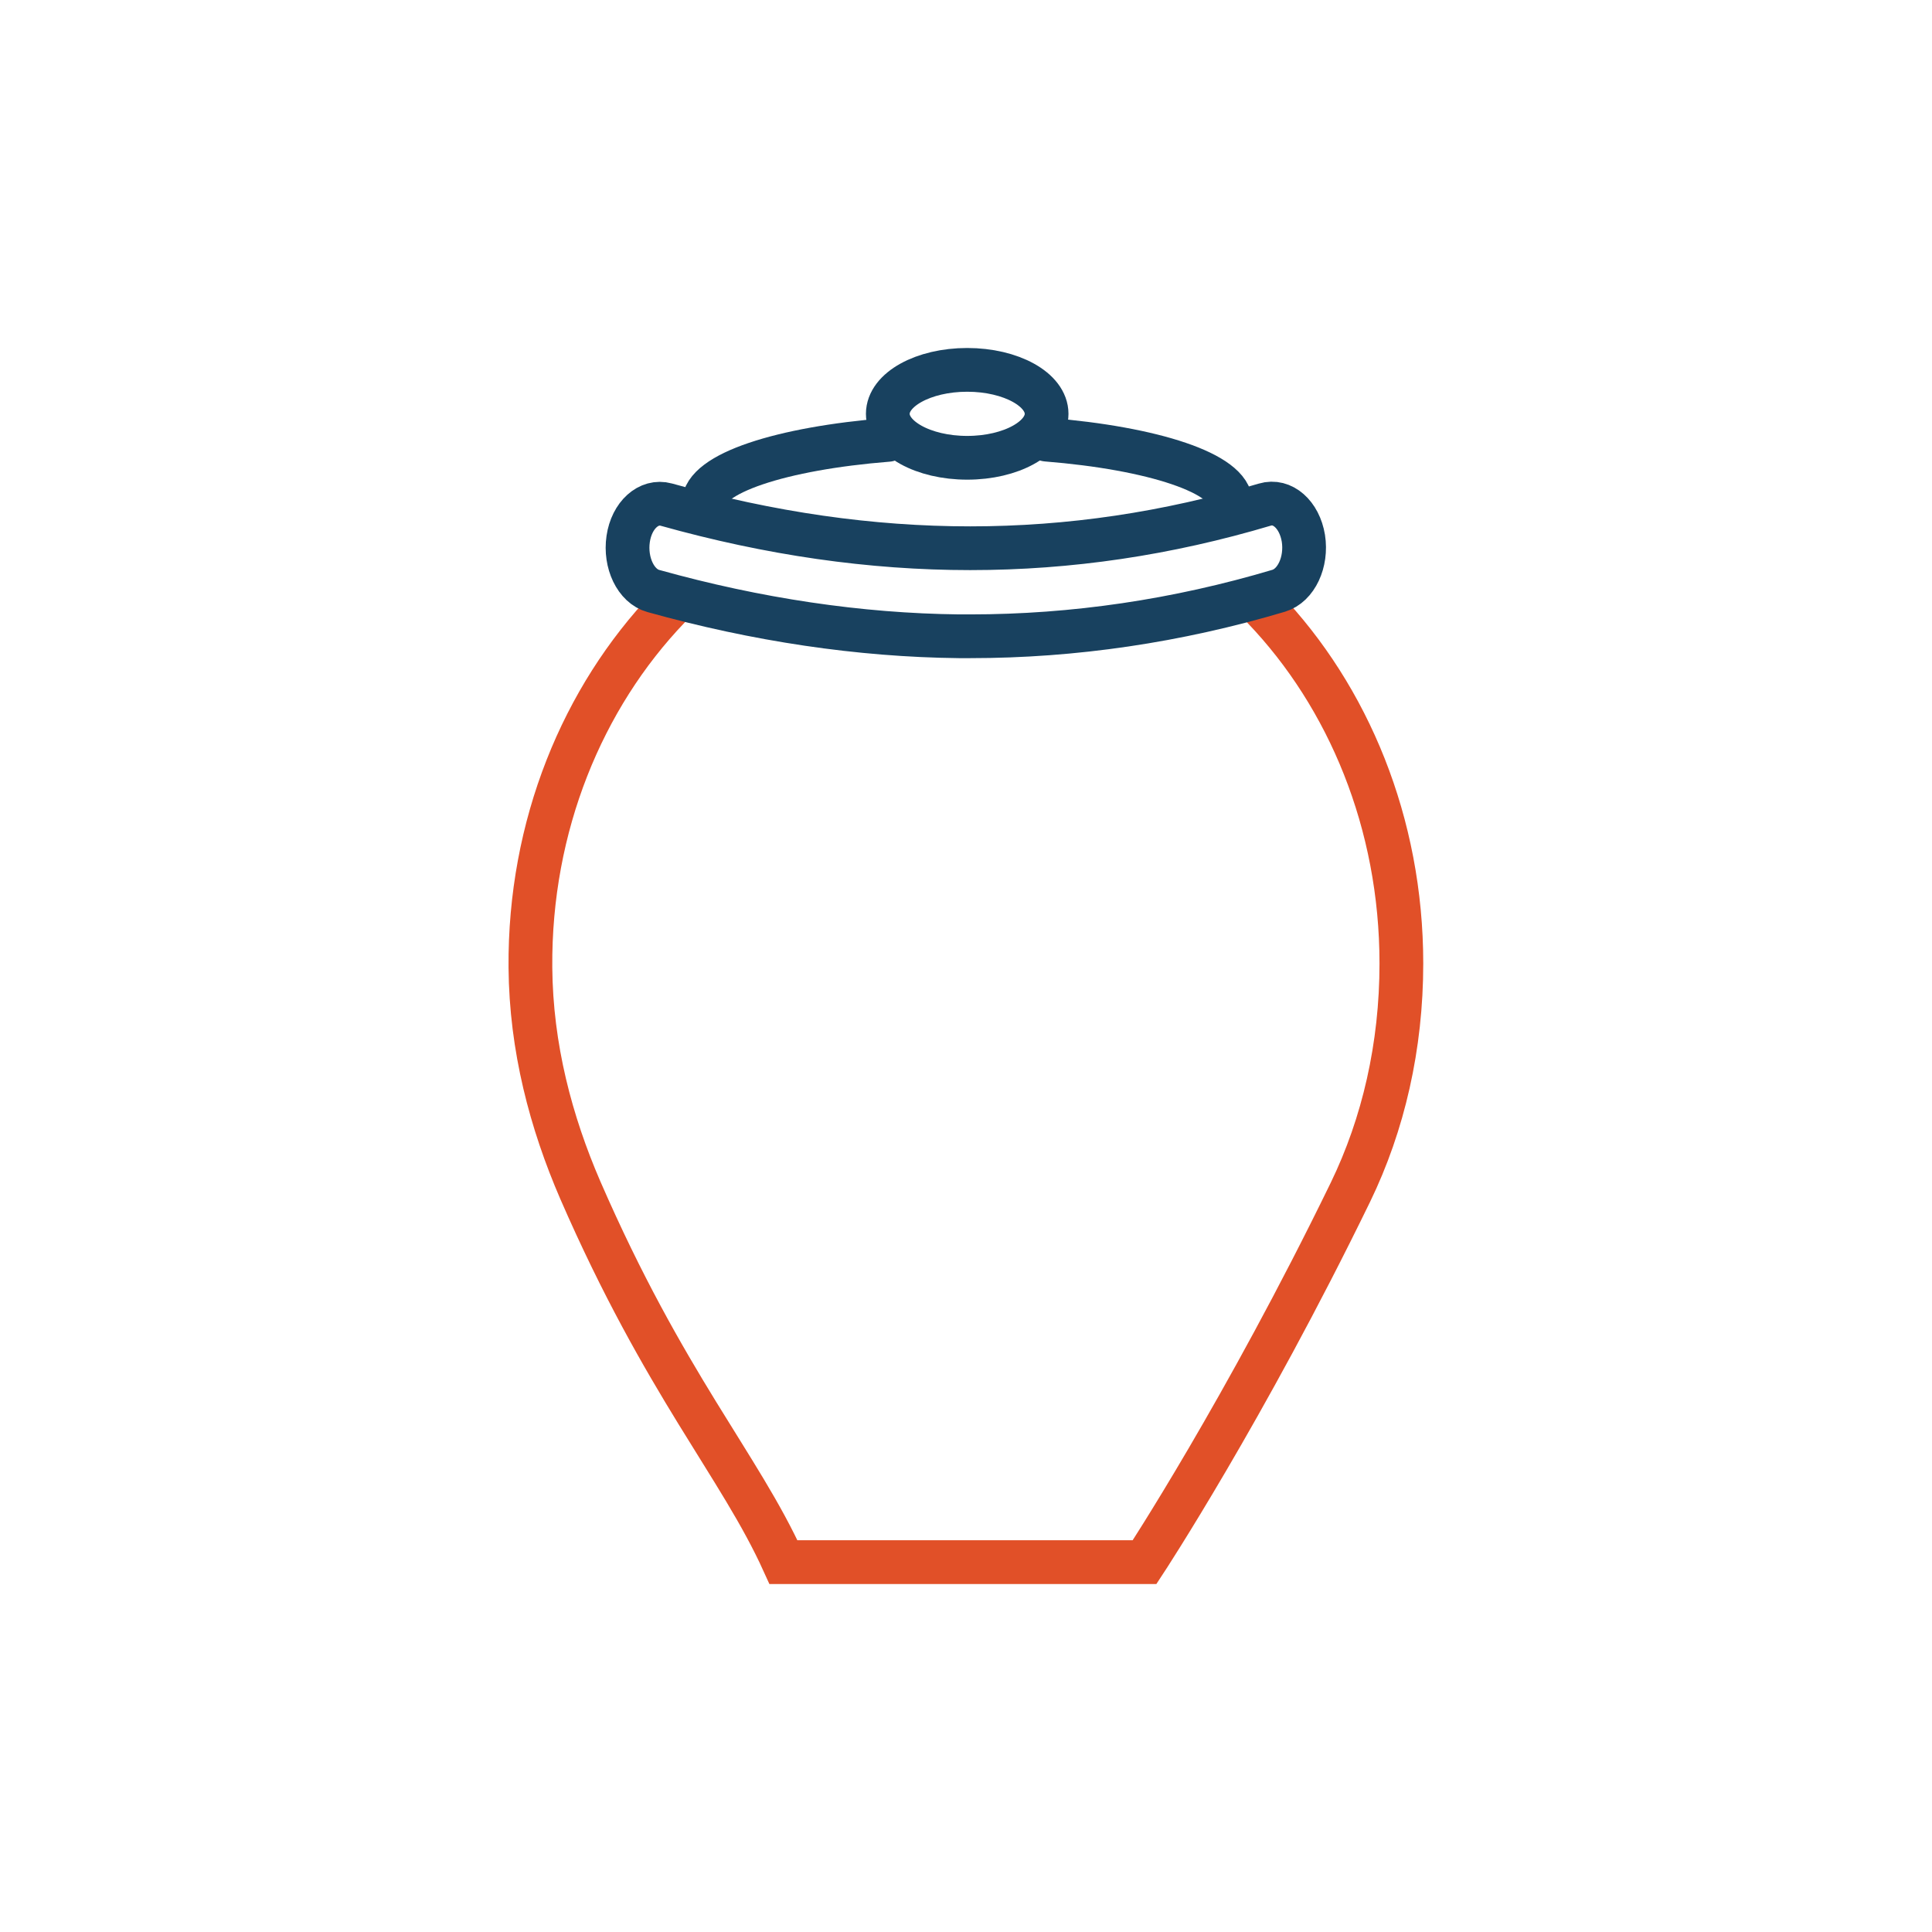
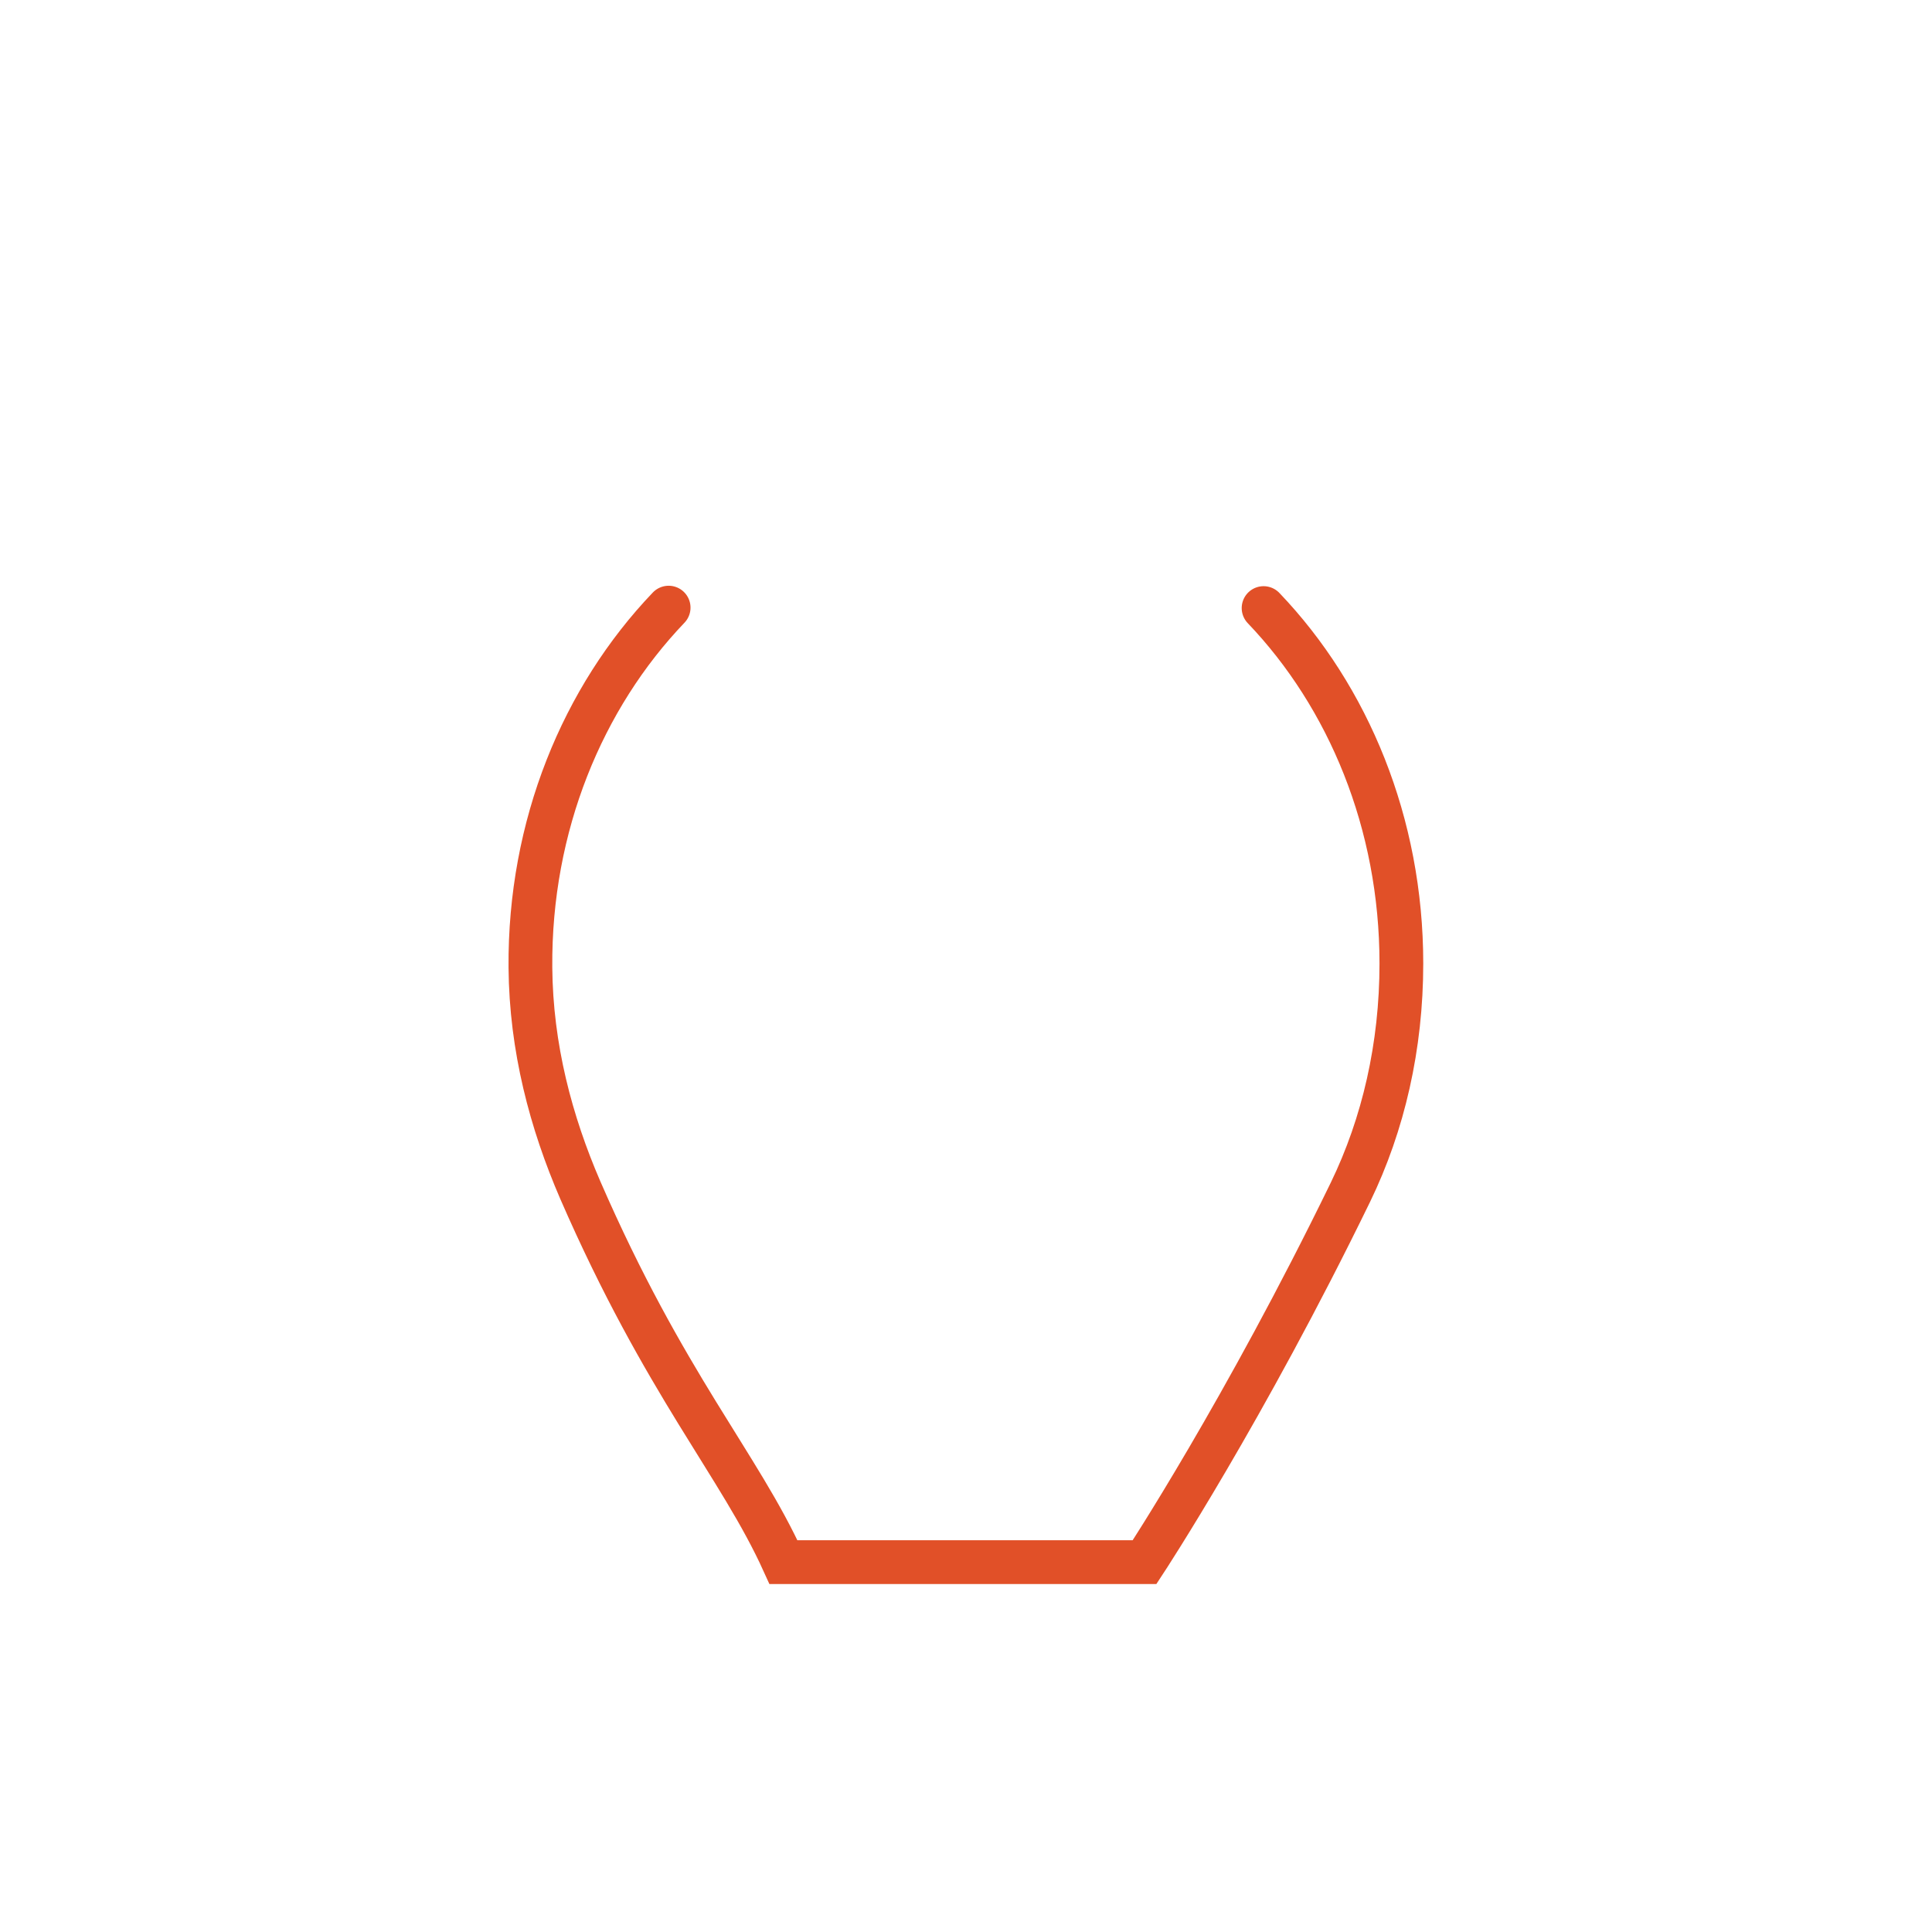
<svg xmlns="http://www.w3.org/2000/svg" version="1.1" id="Calque_1" x="0px" y="0px" viewBox="0 0 883.3 883.3" style="enable-background:new 0 0 883.3 883.3;" xml:space="preserve" width="883" height="883">
  <style type="text/css">
	.st0{fill:none;stroke:#18415F;stroke-width:20;stroke-linecap:round;stroke-miterlimit:10;}
	.st1{fill:none;stroke:#E15028;stroke-width:20;stroke-linecap:round;stroke-miterlimit:10;}
</style>
  <g>
-     <path class="st0" d="M406,201.1c-48.9,3.9-84.3,15.4-84.3,29.1" />
-     <path class="st0" d="M562.7,230.1c0-13.6-35.4-25.2-84.2-29.1" />
-     <ellipse class="st0" cx="442.2" cy="189.2" rx="36.3" ry="20.1" />
    <path class="st1" d="M305.7,277.8c-39.3,41.1-63.7,99.7-63.2,164.5c0.3,36.7,9.4,70.8,22.8,101.8c38.6,88.7,72.8,125.8,92.9,170.1   h165.1c0,0,45.6-69.4,94.1-169.1c15.1-31.1,23.3-66.8,23.3-104.6c0-64.1-24.2-121.9-63-162.5" />
-     <path class="st0" d="M443.6,290.9c-1.7,0-3.4,0-5.2,0c-45.4-0.5-92.4-7.5-139.7-20.7c-8-2.2-13.1-12.9-11.5-23.8   c1.6-10.9,9.4-17.9,17.4-15.7c94.9,26.6,184.5,26.6,273.7,0c8-2.4,15.8,4.5,17.6,15.4c1.7,10.9-3.3,21.6-11.3,24   C538.3,283.9,490.9,290.9,443.6,290.9L443.6,290.9z" />
  </g>
</svg>